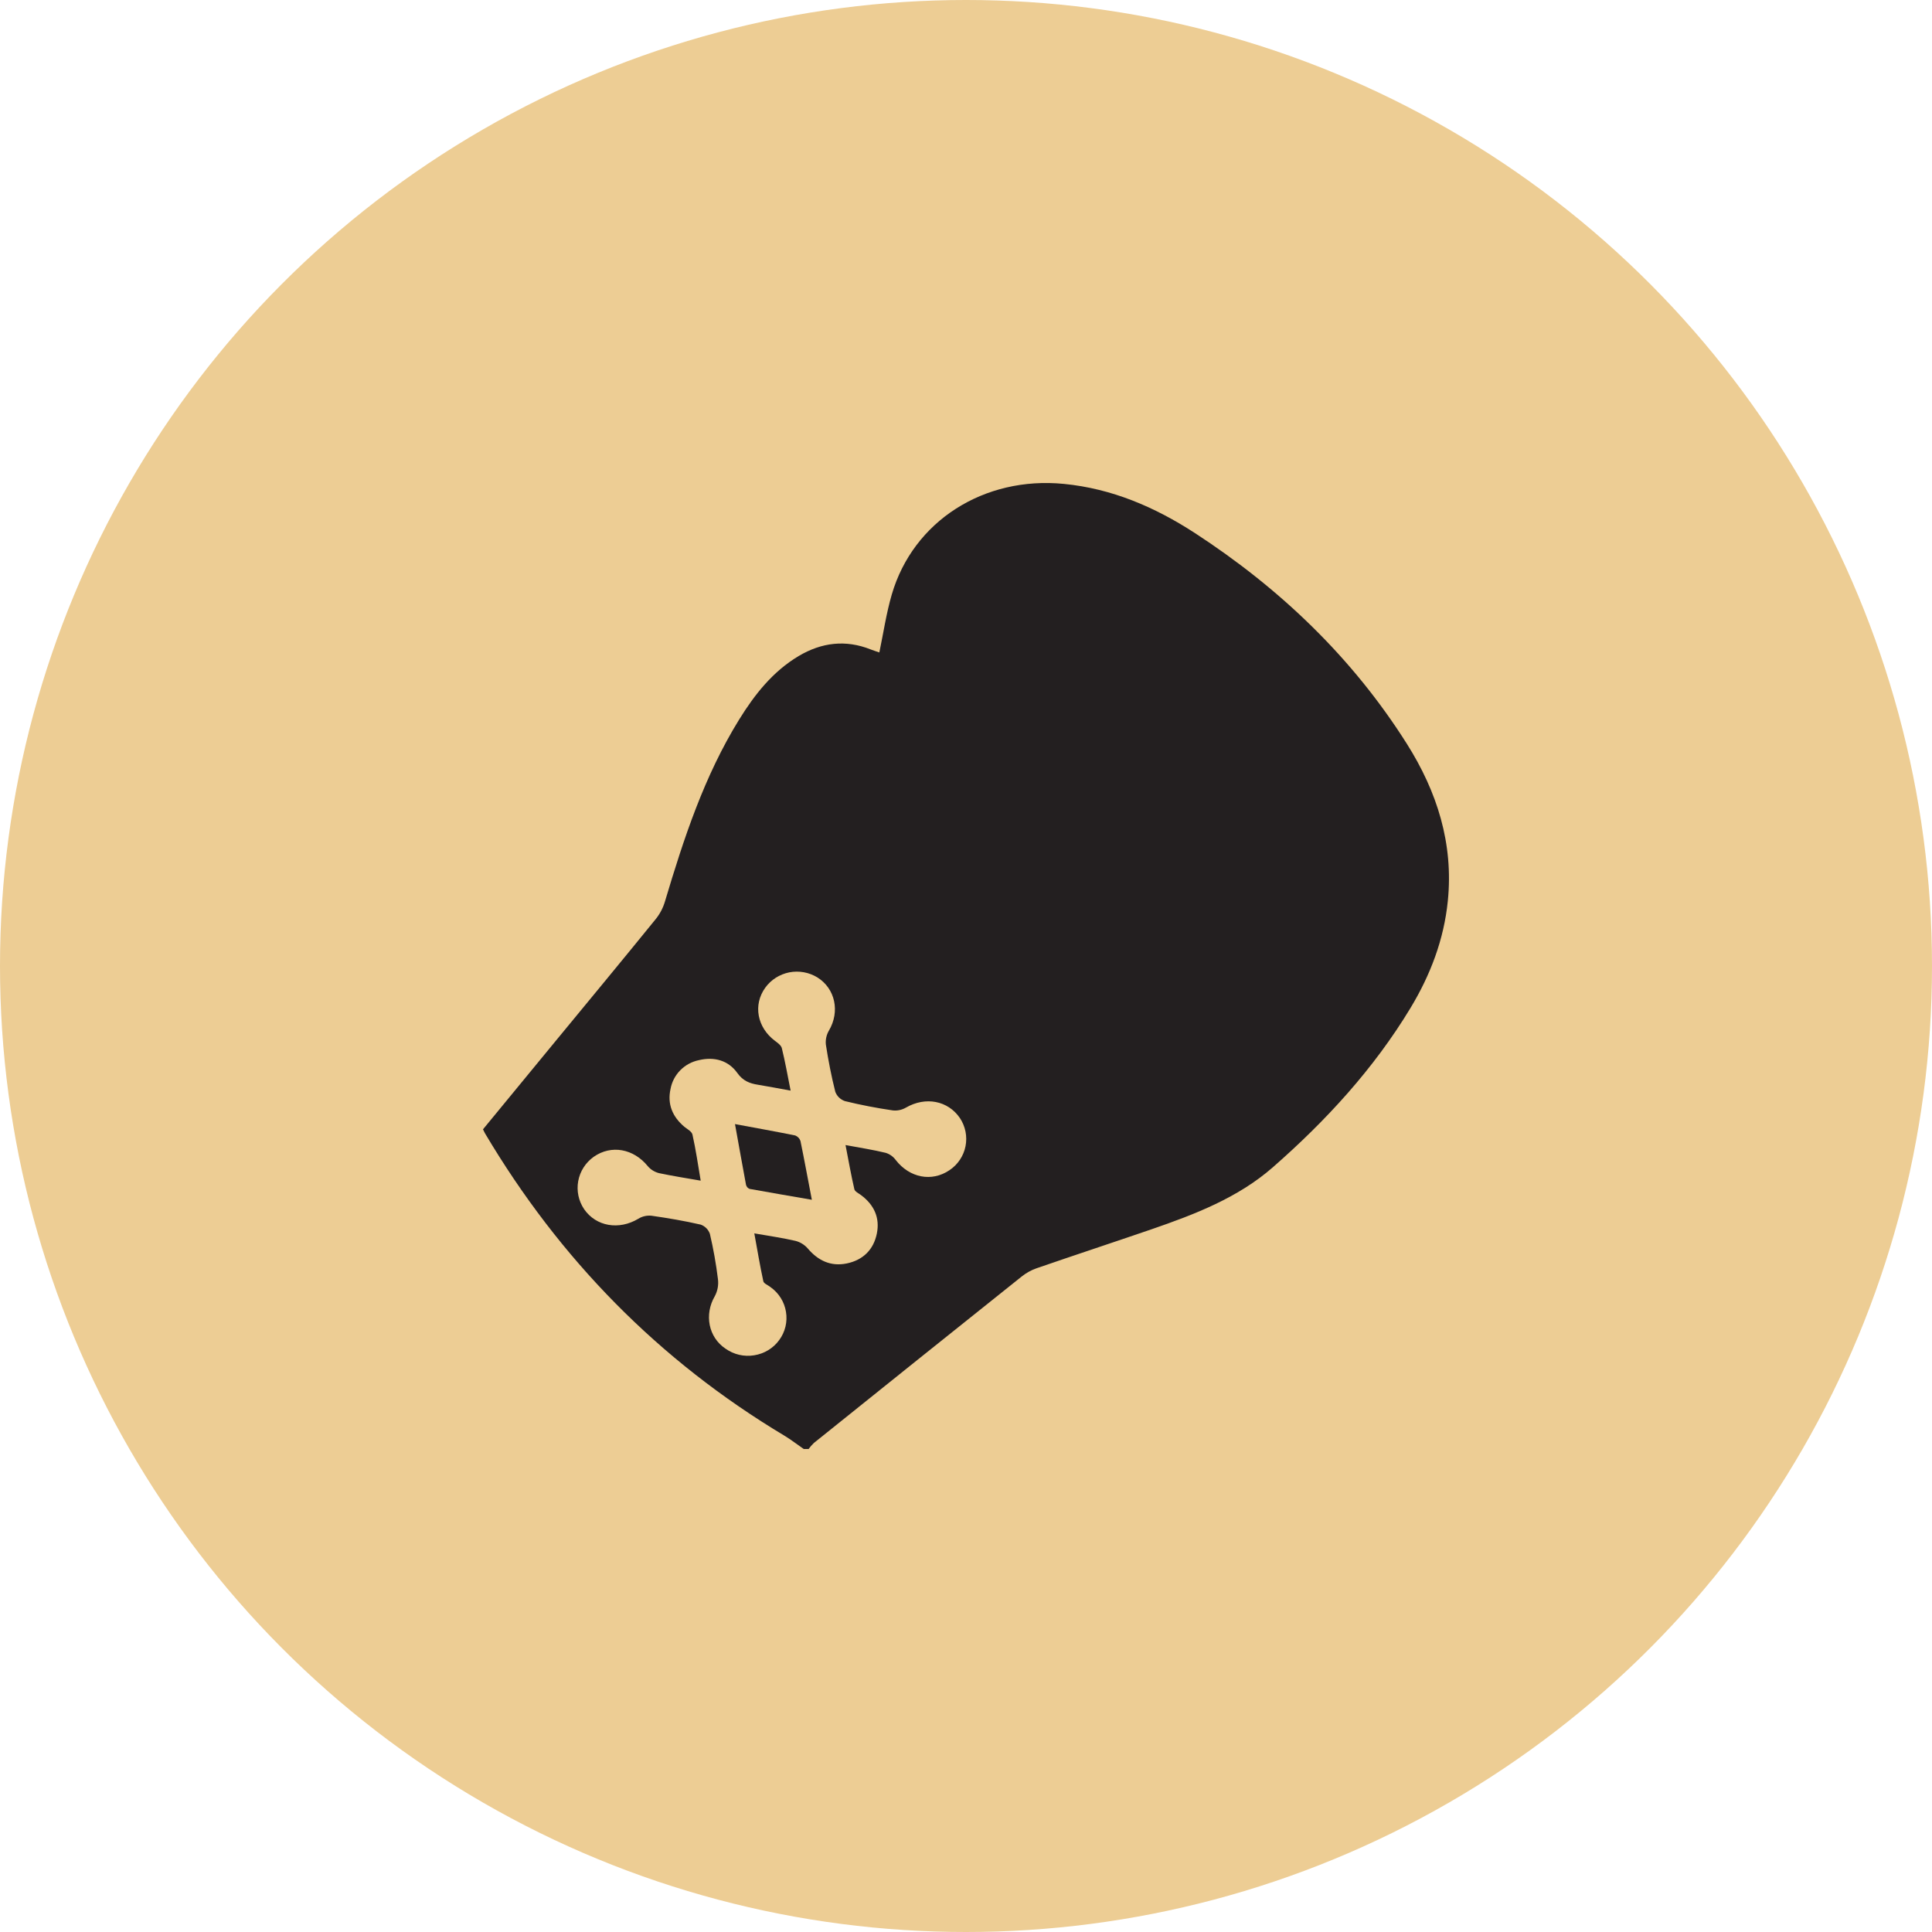
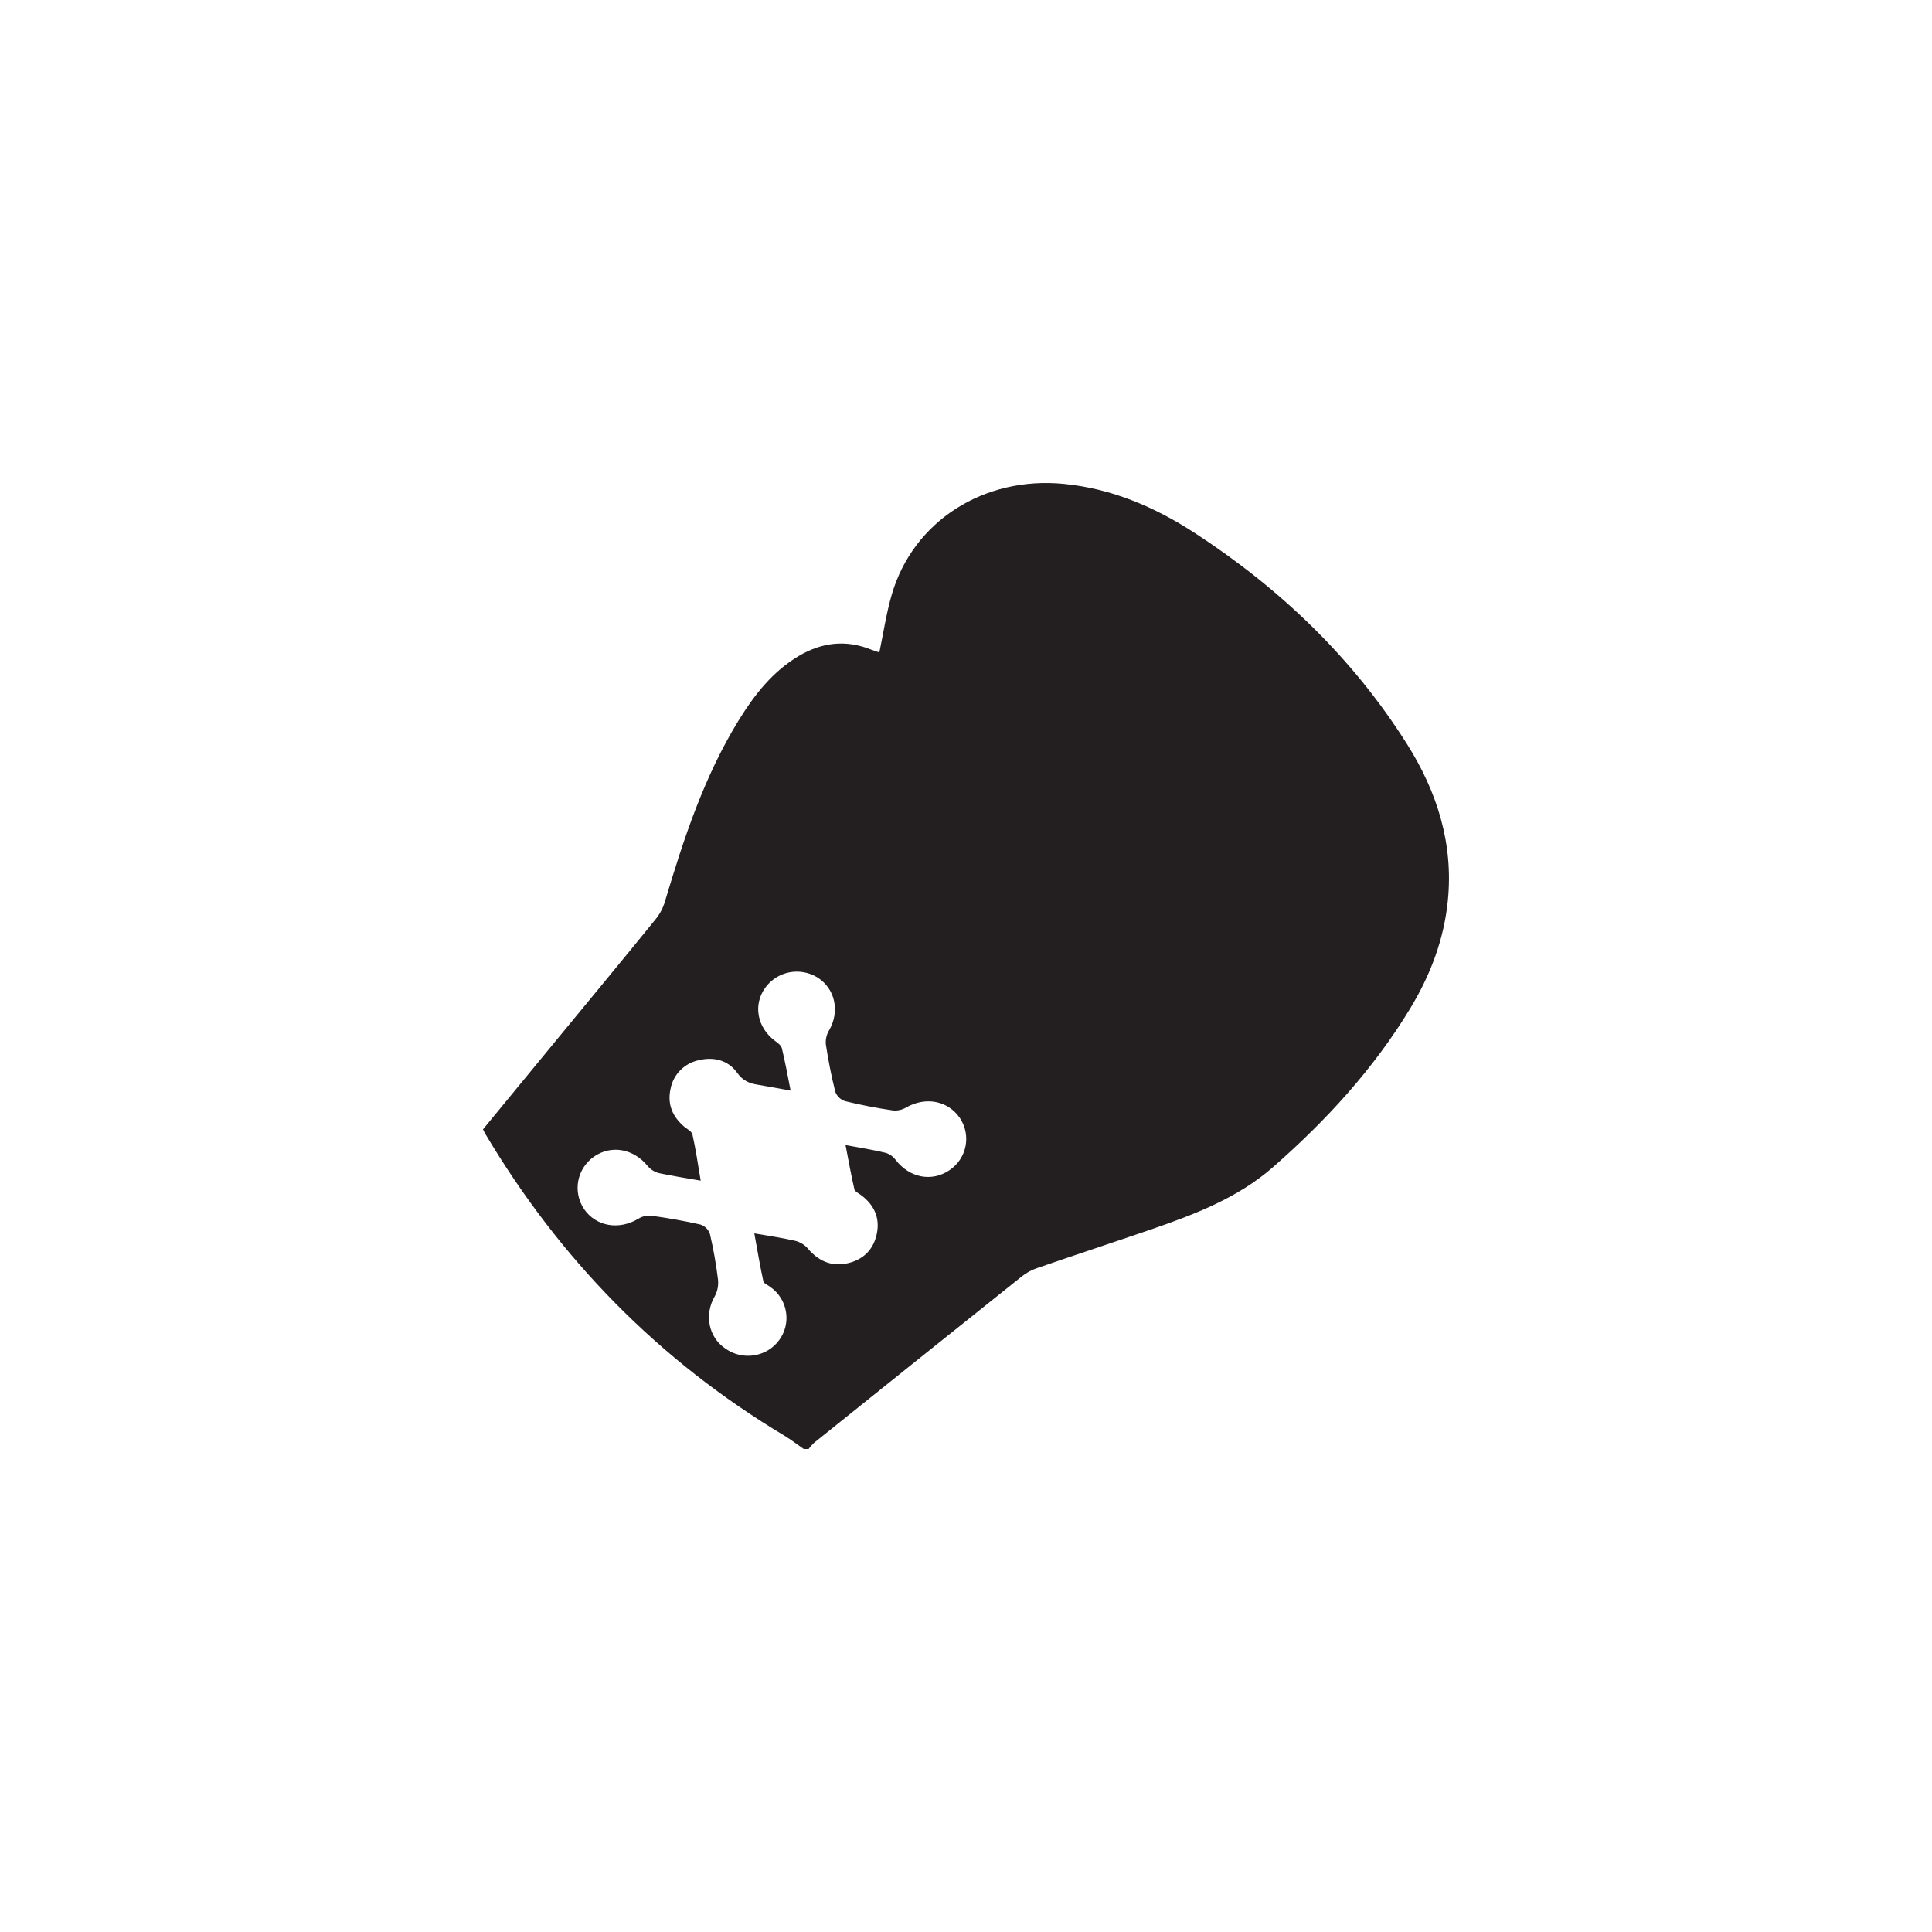
<svg xmlns="http://www.w3.org/2000/svg" width="28" height="28" viewBox="0 0 28 28" fill="none">
-   <circle cx="14" cy="14" r="14" fill="#EDCD94" />
  <path d="M11.648 21C11.555 20.936 11.466 20.866 11.37 20.808C9.543 19.714 8.108 18.243 7.03 16.427C7.021 16.412 7.015 16.396 7 16.367L8.065 15.072C8.545 14.489 9.028 13.906 9.505 13.318C9.565 13.243 9.61 13.157 9.637 13.065C9.91 12.151 10.206 11.247 10.713 10.427C10.938 10.064 11.2 9.731 11.576 9.507C11.907 9.311 12.256 9.267 12.621 9.413C12.662 9.429 12.705 9.442 12.744 9.456C12.804 9.17 12.845 8.888 12.924 8.617C13.235 7.55 14.263 6.899 15.419 7.013C16.115 7.081 16.737 7.349 17.312 7.722C18.553 8.529 19.601 9.532 20.39 10.781C20.827 11.473 21.067 12.226 20.983 13.056C20.927 13.616 20.73 14.132 20.441 14.61C19.909 15.49 19.218 16.242 18.446 16.918C17.941 17.36 17.317 17.599 16.688 17.816C16.131 18.007 15.575 18.19 15.019 18.382C14.943 18.409 14.873 18.448 14.81 18.498C13.803 19.302 12.798 20.107 11.795 20.913C11.767 20.94 11.741 20.969 11.719 21H11.648ZM11.458 15.806C11.277 15.773 11.131 15.745 10.985 15.721C10.863 15.702 10.767 15.664 10.687 15.552C10.556 15.367 10.351 15.312 10.131 15.364C10.028 15.385 9.933 15.436 9.86 15.51C9.786 15.585 9.737 15.679 9.718 15.781C9.669 16.001 9.745 16.184 9.918 16.33C9.96 16.364 10.027 16.398 10.036 16.445C10.084 16.658 10.115 16.875 10.155 17.111C9.935 17.073 9.741 17.042 9.551 17.002C9.488 16.986 9.431 16.951 9.389 16.902C9.183 16.647 8.859 16.587 8.605 16.765C8.487 16.849 8.406 16.975 8.38 17.117C8.354 17.259 8.385 17.405 8.466 17.525C8.64 17.776 8.971 17.831 9.251 17.663C9.307 17.628 9.374 17.613 9.44 17.619C9.68 17.653 9.919 17.694 10.155 17.748C10.186 17.759 10.214 17.777 10.237 17.8C10.26 17.823 10.277 17.851 10.288 17.881C10.339 18.098 10.378 18.317 10.405 18.538C10.416 18.623 10.4 18.71 10.359 18.786C10.205 19.05 10.266 19.38 10.515 19.546C10.635 19.631 10.784 19.666 10.93 19.642C11.076 19.619 11.207 19.54 11.293 19.421C11.38 19.303 11.415 19.156 11.391 19.012C11.368 18.868 11.287 18.739 11.167 18.654C11.133 18.626 11.072 18.604 11.063 18.57C11.014 18.346 10.977 18.119 10.932 17.875C11.156 17.914 11.345 17.941 11.53 17.984C11.598 18.002 11.66 18.04 11.706 18.093C11.856 18.27 12.04 18.358 12.271 18.311C12.509 18.262 12.661 18.11 12.708 17.877C12.754 17.65 12.669 17.463 12.481 17.322C12.447 17.296 12.39 17.27 12.382 17.235C12.335 17.032 12.299 16.826 12.254 16.595C12.467 16.635 12.654 16.663 12.837 16.708C12.895 16.726 12.945 16.762 12.981 16.811C13.182 17.07 13.503 17.134 13.761 16.959C13.882 16.878 13.965 16.753 13.993 16.612C14.021 16.471 13.992 16.325 13.912 16.204C13.738 15.949 13.413 15.889 13.13 16.052C13.073 16.085 13.007 16.1 12.94 16.093C12.707 16.059 12.473 16.014 12.245 15.958C12.213 15.947 12.184 15.929 12.16 15.906C12.136 15.883 12.118 15.855 12.106 15.824C12.049 15.598 12.004 15.367 11.969 15.138C11.962 15.067 11.978 14.996 12.014 14.935C12.175 14.661 12.106 14.329 11.847 14.166C11.725 14.091 11.58 14.065 11.439 14.092C11.299 14.12 11.174 14.199 11.091 14.314C10.911 14.563 10.973 14.892 11.232 15.085C11.271 15.114 11.321 15.15 11.331 15.191C11.378 15.382 11.413 15.578 11.458 15.805V15.806Z" fill="#231F20" />
-   <path d="M10.652 16.291C10.963 16.349 11.243 16.399 11.525 16.456C11.543 16.463 11.559 16.474 11.572 16.488C11.585 16.501 11.595 16.518 11.601 16.536C11.657 16.808 11.707 17.082 11.766 17.388C11.448 17.333 11.155 17.283 10.862 17.23C10.85 17.224 10.839 17.217 10.83 17.207C10.822 17.197 10.816 17.185 10.812 17.172C10.759 16.889 10.709 16.604 10.652 16.291Z" fill="#231F20" />
</svg>